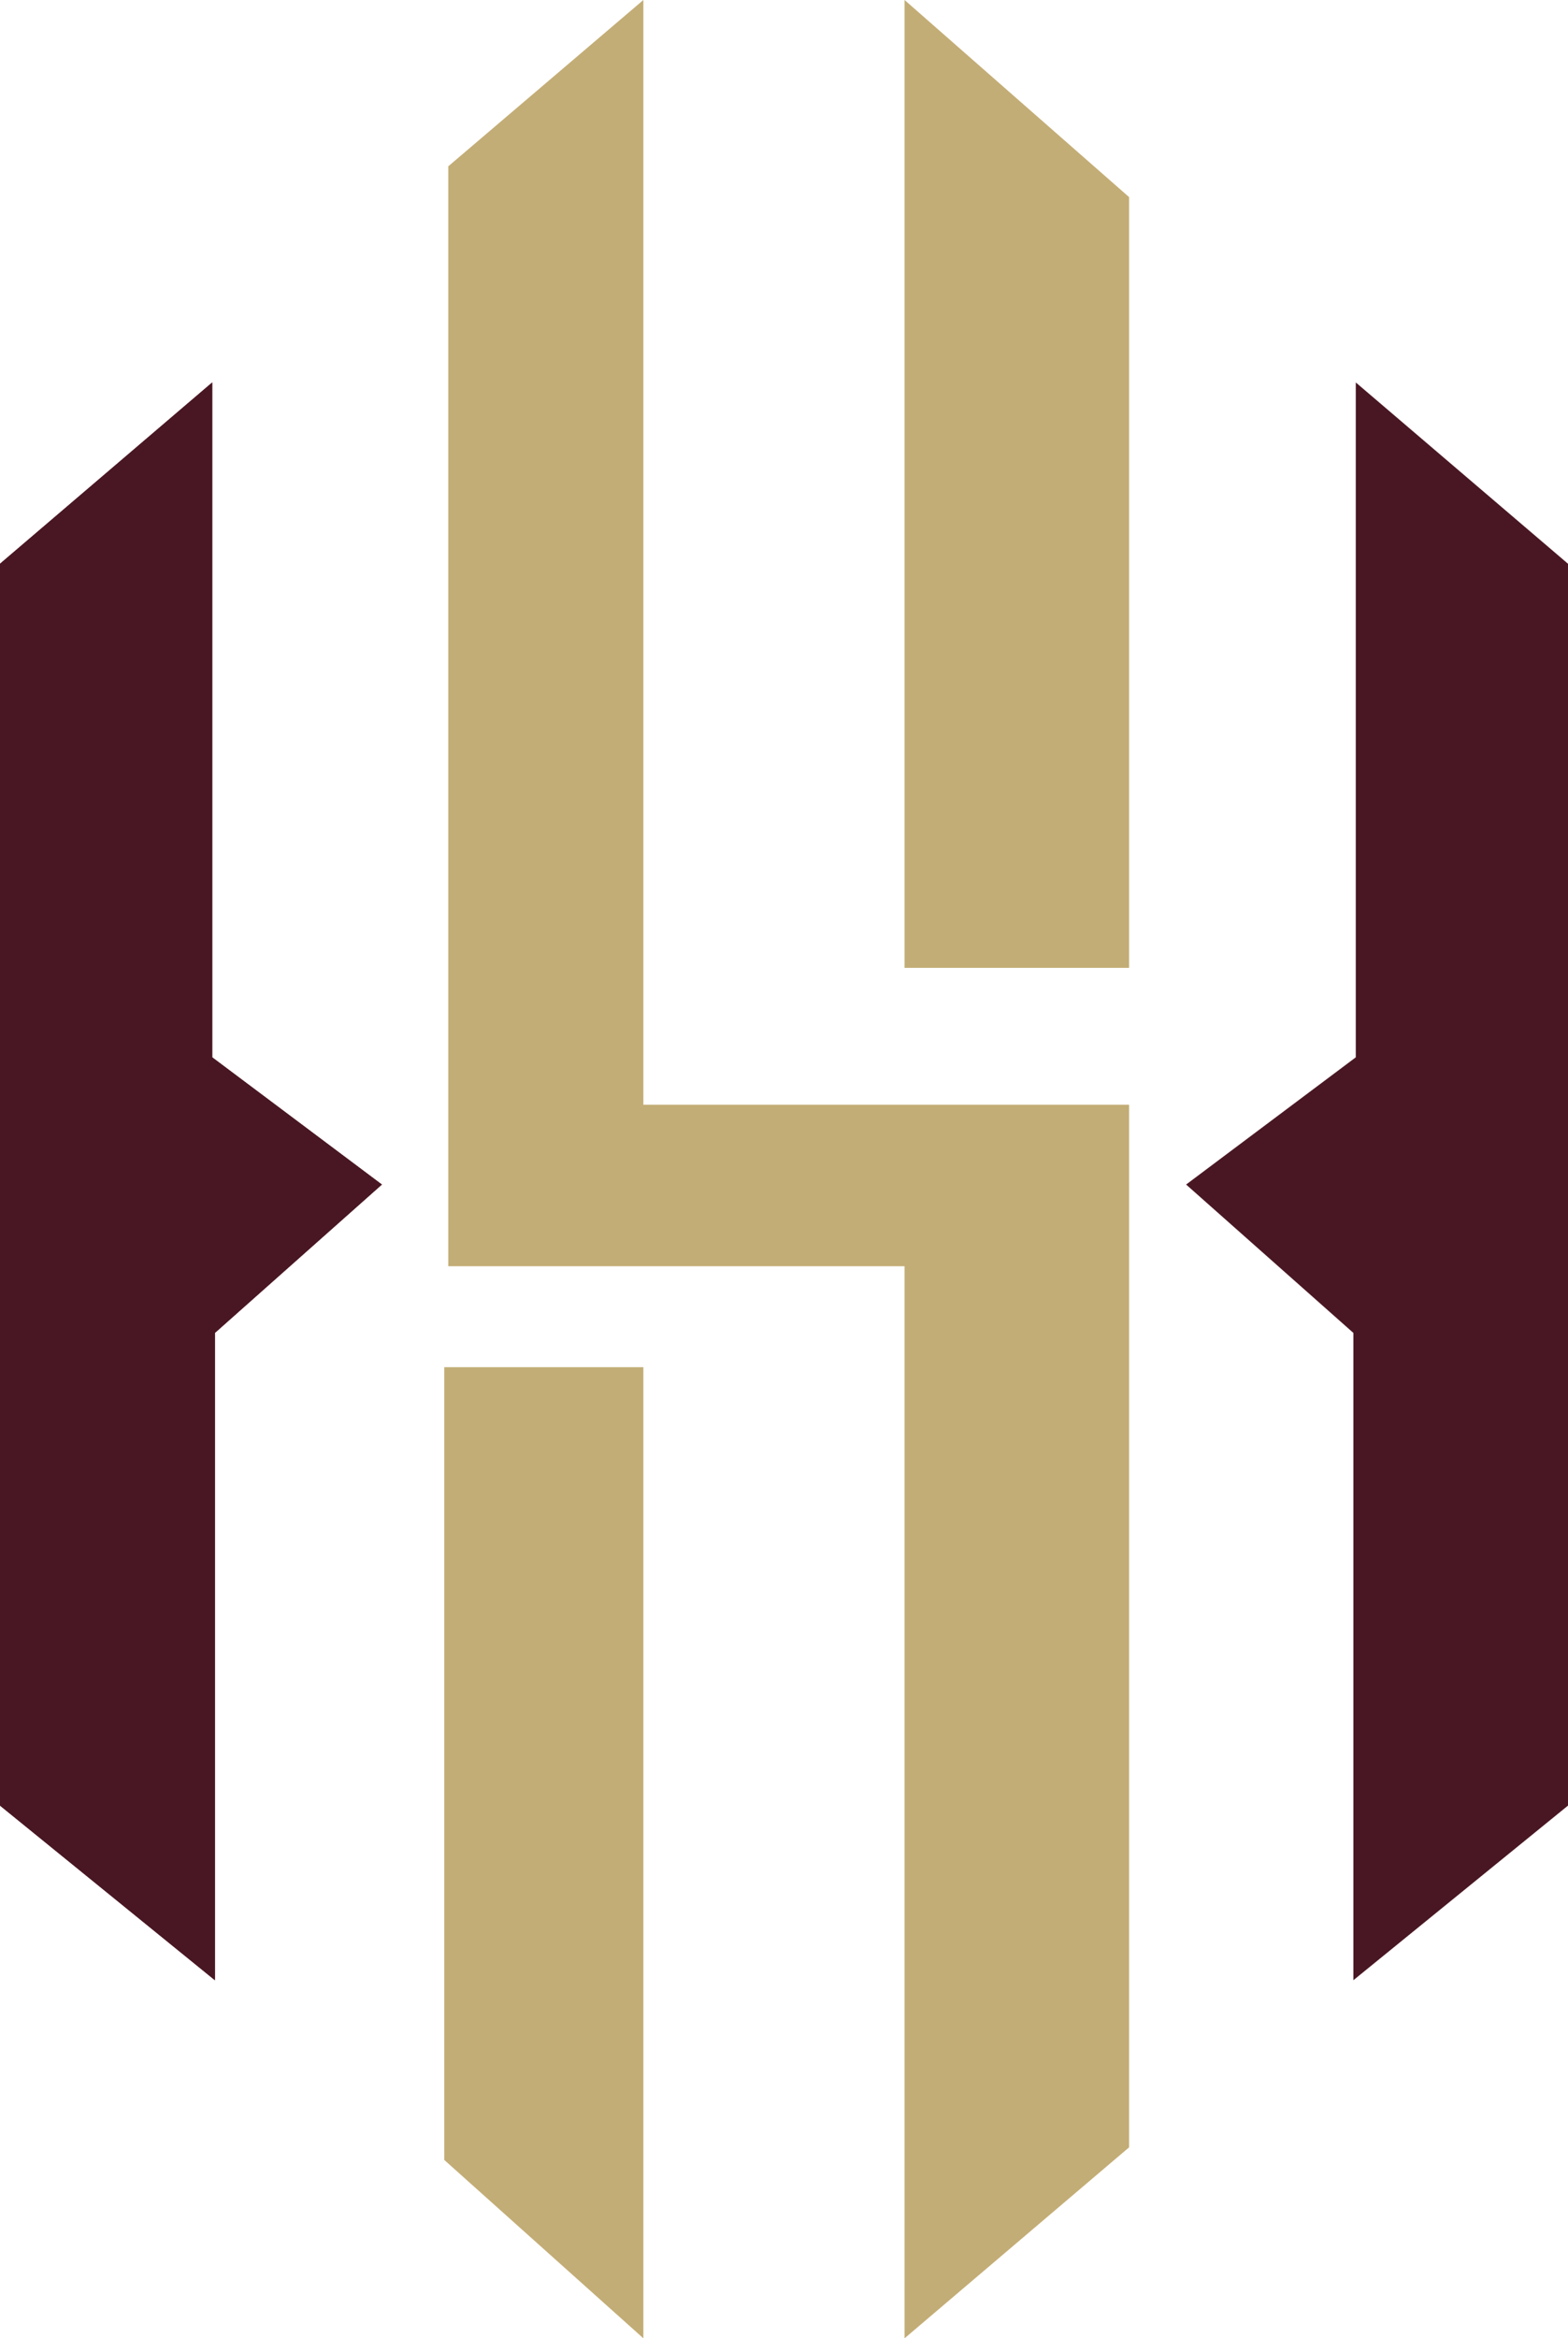
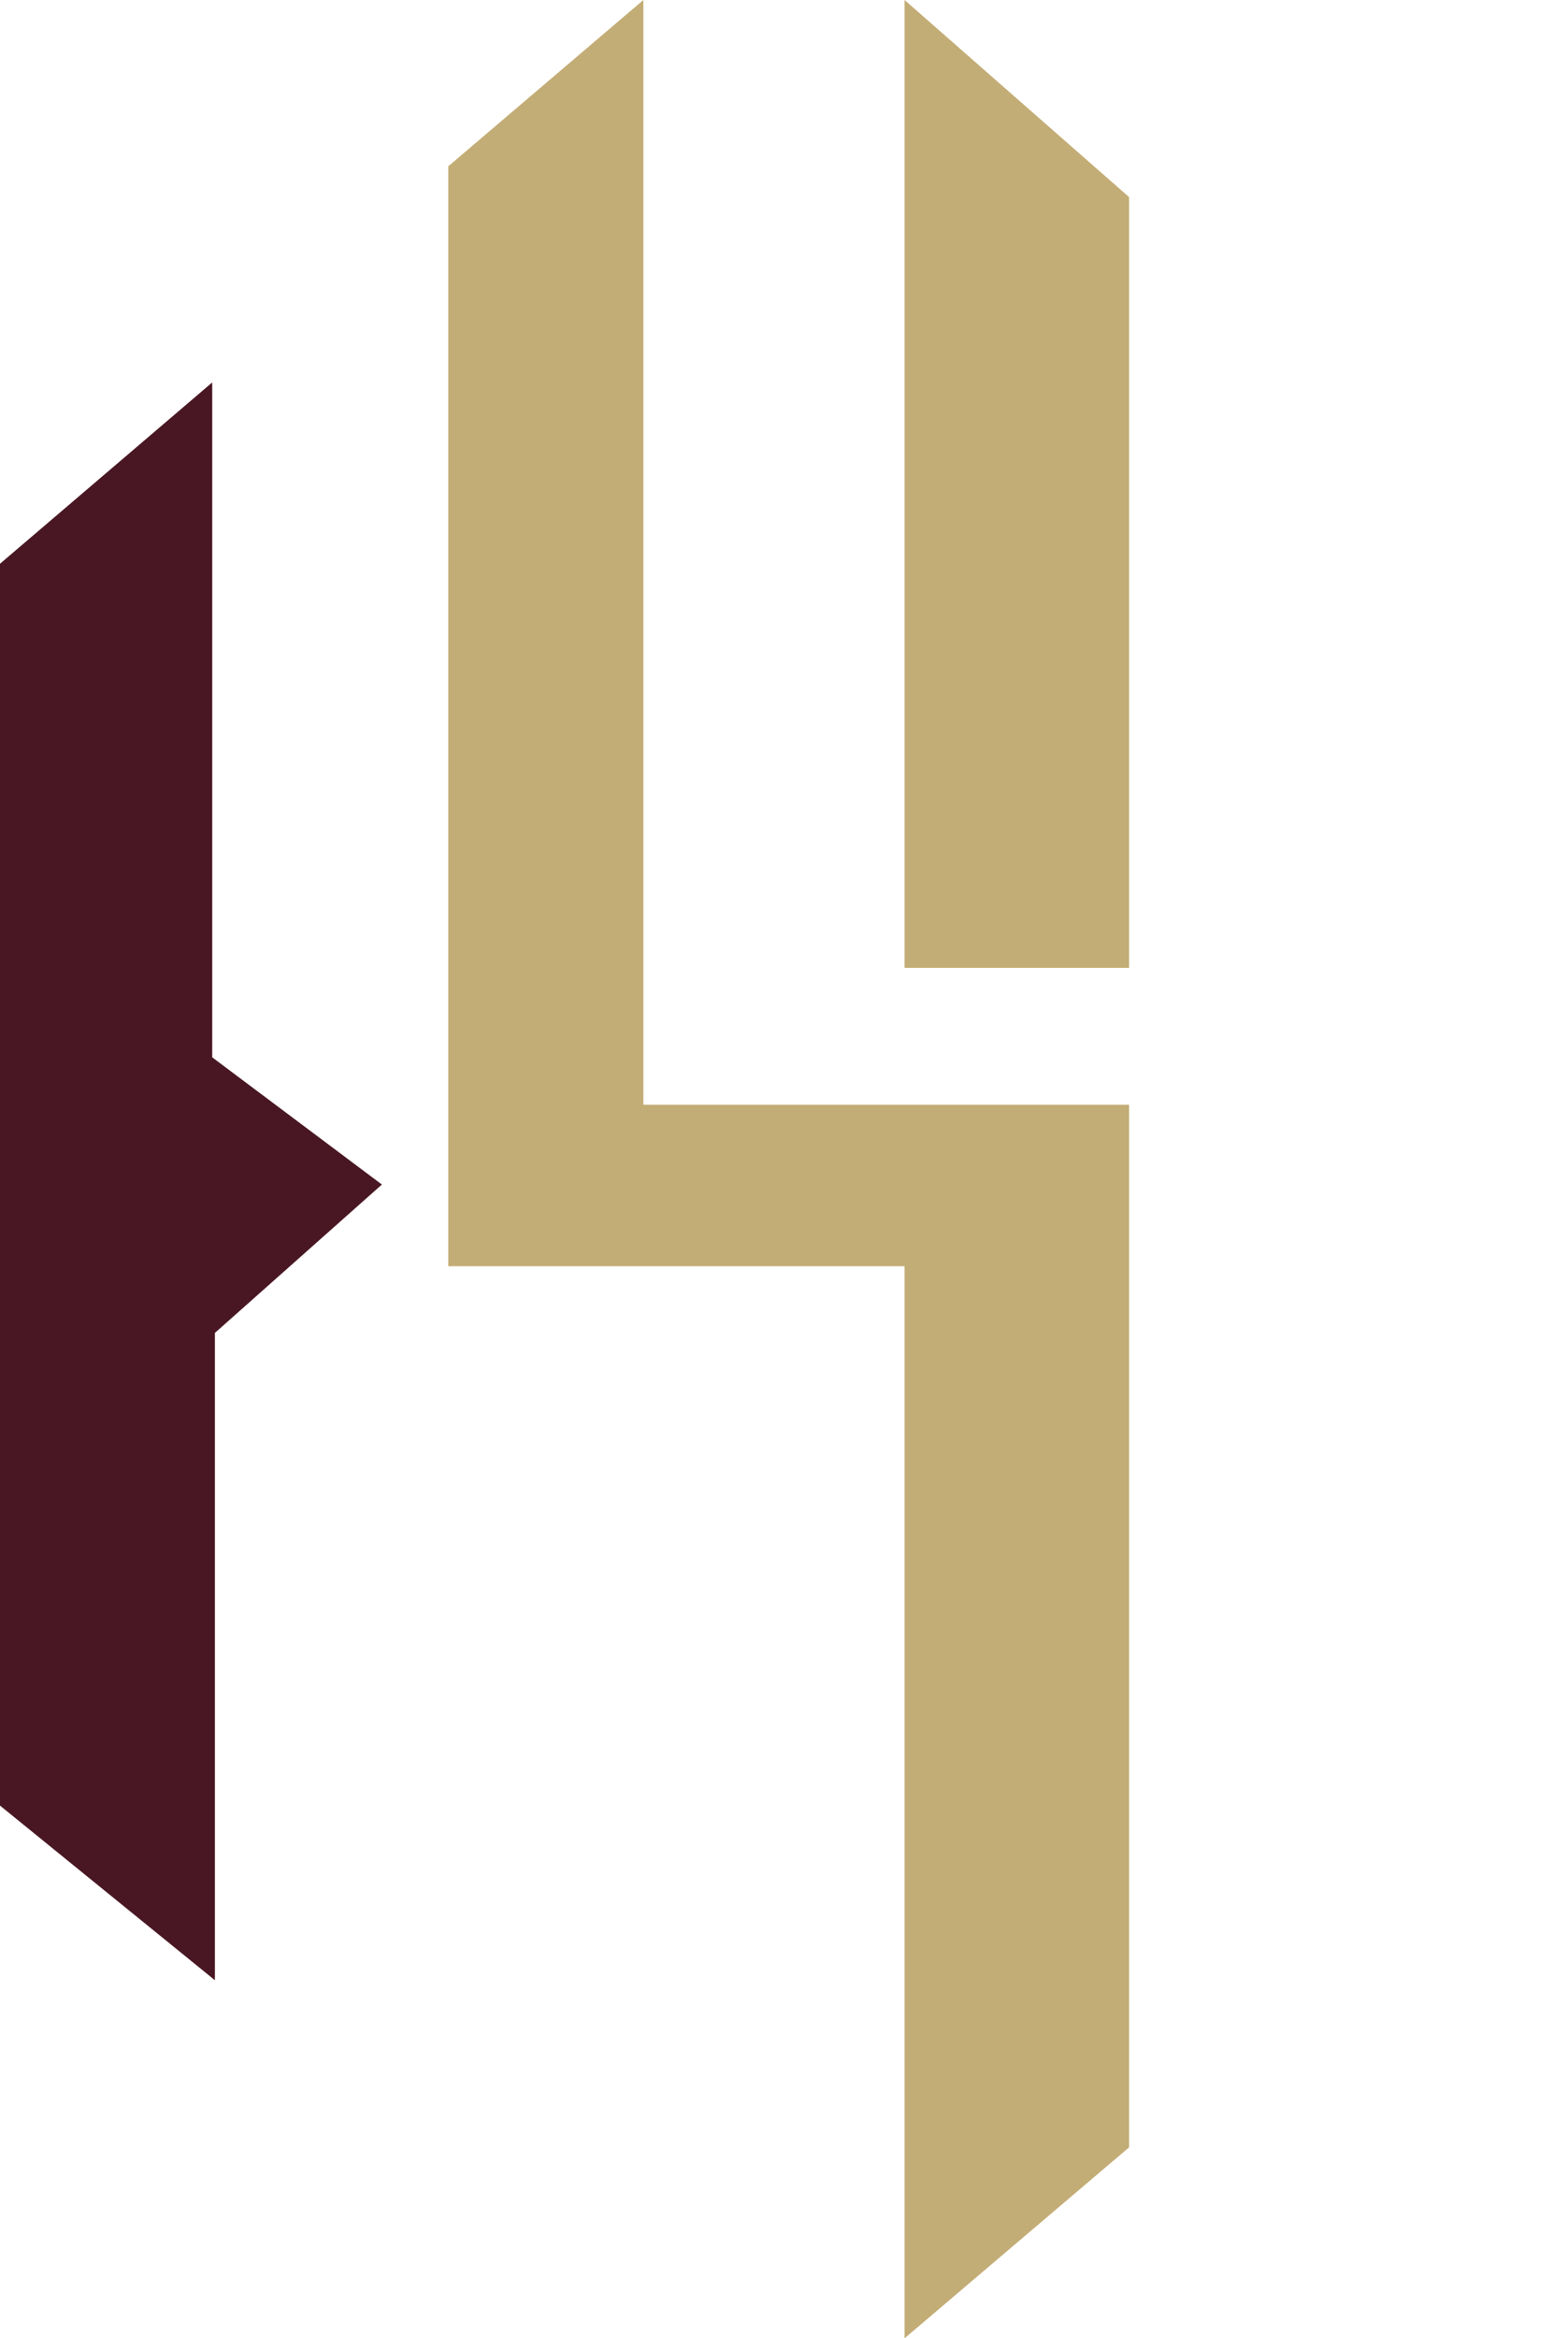
<svg xmlns="http://www.w3.org/2000/svg" id="Layer_1" data-name="Layer 1" viewBox="0 0 58.59 87.31">
  <defs>
    <style>.cls-1{fill:#491723;}.cls-2{fill:#c3ad76;}</style>
  </defs>
  <polygon class="cls-1" points="0 21.05 7.93 14.28 7.93 39.48 14.27 44.23 8.03 49.77 8.03 73.94 0 67.42 0 21.05" />
-   <polygon class="cls-1" points="0 21.05 7.93 14.28 7.93 39.48 14.27 44.23 8.03 49.77 8.03 73.94 0 67.42 0 21.05" />
-   <polygon class="cls-1" points="58.59 21.05 50.66 14.28 50.66 39.48 44.32 44.23 50.57 49.77 50.57 73.94 58.59 67.42 58.59 21.05" />
  <polygon class="cls-2" points="33.8 0 33.8 36.14 42.19 36.14 42.19 7.36 33.8 0" />
-   <polygon class="cls-2" points="16.6 80.65 24.04 87.31 24.04 51.05 16.6 51.05 16.6 80.65" />
  <polygon class="cls-2" points="24.04 0 16.75 6.21 16.75 47.28 33.8 47.28 33.8 87.31 42.19 80.18 42.19 41.25 24.04 41.25 24.04 0" />
</svg>